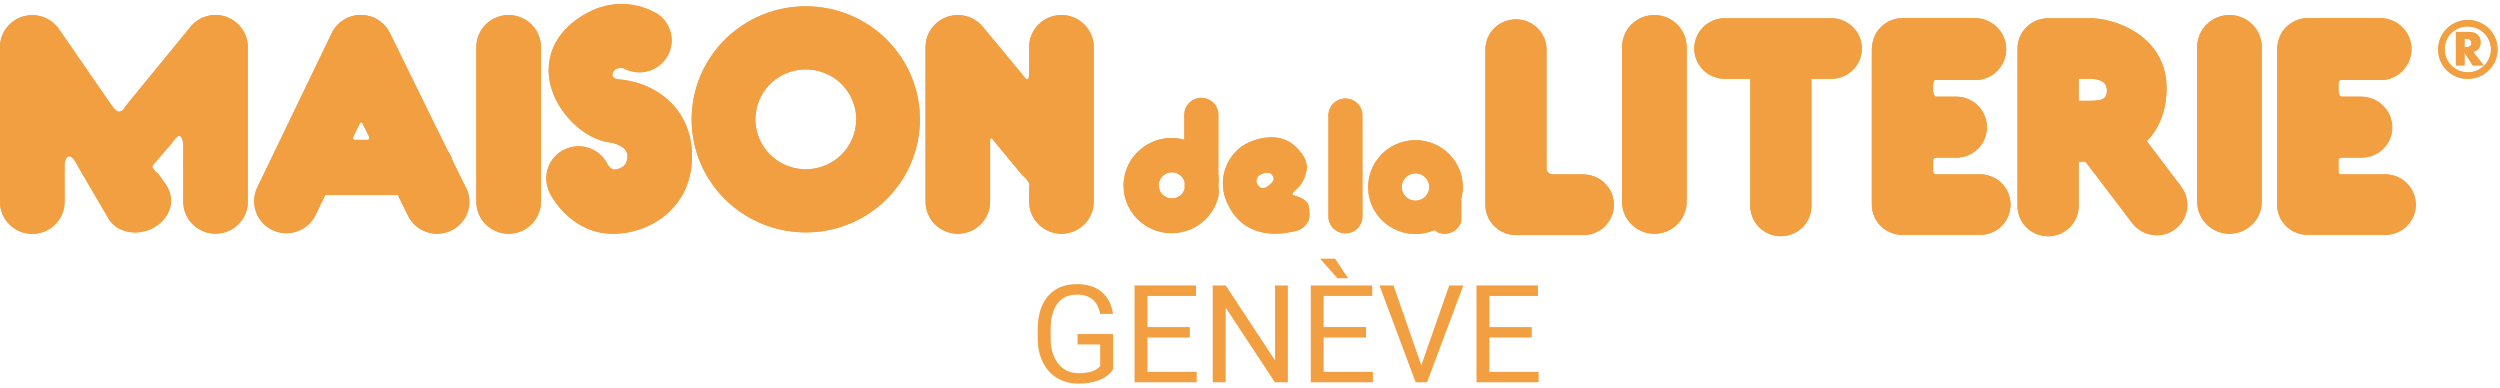
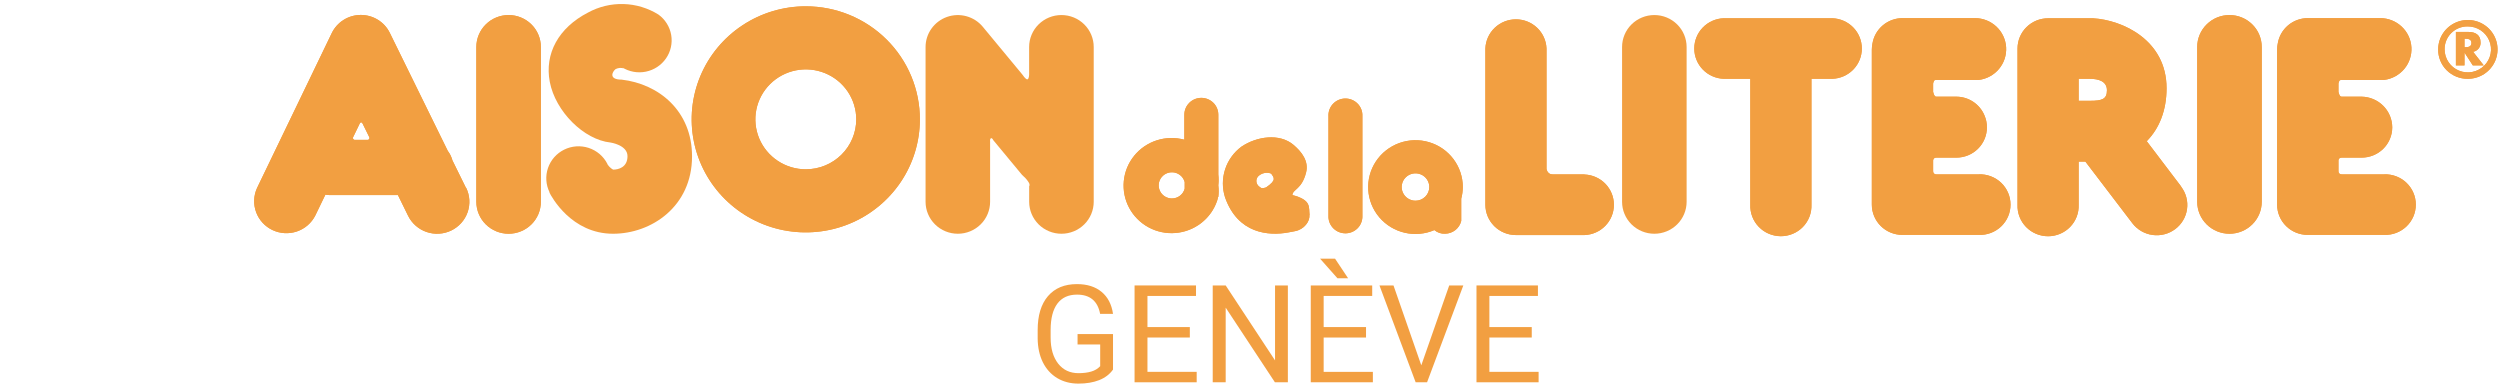
<svg xmlns="http://www.w3.org/2000/svg" width="651" height="101" viewBox="0 0 651 101" fill="none">
-   <path d="M59.139 4.451C57.549 3.849 55.812 3.739 54.158 4.135C52.504 4.532 51.009 5.416 49.873 6.67L32.651 27.703C32.651 27.703 32.135 29.101 30.959 29.101C30.163 29.101 28.92 27.237 28.92 27.237L15.407 7.669C14.409 6.179 12.952 5.046 11.254 4.44C9.555 3.833 7.704 3.785 5.975 4.302C4.247 4.818 2.732 5.873 1.656 7.309C0.58 8.745 -0.001 10.487 1.33162e-06 12.275V52.575C1.33162e-06 54.783 0.885 56.901 2.461 58.462C4.037 60.023 6.175 60.9 8.404 60.9C10.632 60.9 12.77 60.023 14.346 58.462C15.922 56.901 16.807 54.783 16.807 52.575V42.586C16.807 42.586 17.099 40.544 18.141 40.688C19.183 40.833 20.382 43.463 20.382 43.463L28.415 57.193C30.97 61.022 36.707 61.488 40.573 58.946C44.438 56.405 45.794 51.965 43.228 48.136L41.166 45.217C40.571 44.845 40.084 44.324 39.755 43.707C39.463 43.241 40.158 42.597 40.158 42.597L44.831 37.17C44.831 37.17 46.242 35.039 46.836 35.361C47.43 35.683 47.721 37.115 47.721 37.115V52.52C47.721 53.613 47.939 54.696 48.361 55.706C48.783 56.715 49.402 57.633 50.183 58.406C50.963 59.179 51.889 59.792 52.909 60.211C53.929 60.629 55.021 60.844 56.125 60.844C57.228 60.844 58.321 60.629 59.341 60.211C60.361 59.792 61.287 59.179 62.067 58.406C62.847 57.633 63.467 56.715 63.889 55.706C64.311 54.696 64.528 53.613 64.528 52.52V12.242C64.526 10.555 64.006 8.909 63.037 7.522C62.069 6.134 60.698 5.071 59.105 4.473" fill="#F29F41" />
  <path d="M140.844 52.542V12.242C140.844 10.034 139.959 7.917 138.383 6.356C136.807 4.795 134.669 3.918 132.441 3.918C130.212 3.918 128.074 4.795 126.499 6.356C124.922 7.917 124.037 10.034 124.037 12.242V52.542C124.037 54.75 124.922 56.867 126.499 58.428C128.074 59.989 130.212 60.866 132.441 60.866C134.669 60.866 136.807 59.989 138.383 58.428C139.959 56.867 140.844 54.75 140.844 52.542Z" fill="#F29F41" />
  <path d="M96.126 35.639C96.181 35.721 96.211 35.817 96.213 35.916C96.214 36.014 96.186 36.111 96.132 36.195C96.079 36.278 96.002 36.344 95.912 36.386C95.821 36.427 95.721 36.441 95.622 36.427H92.496C92.397 36.441 92.296 36.427 92.206 36.386C92.115 36.344 92.039 36.278 91.985 36.195C91.932 36.111 91.904 36.014 91.905 35.916C91.906 35.817 91.936 35.721 91.992 35.639L93.661 32.187C93.863 31.754 94.21 31.754 94.423 32.187L96.126 35.639ZM121.326 48.902L117.807 41.754C117.573 40.87 117.167 40.04 116.609 39.312L101.527 8.602C100.842 7.191 99.769 6 98.43 5.167C97.093 4.334 95.544 3.891 93.964 3.891C92.383 3.891 90.835 4.334 89.497 5.167C88.159 6 87.085 7.191 86.4 8.602L66.938 48.946C66.025 50.931 65.935 53.191 66.687 55.241C67.439 57.29 68.974 58.966 70.96 59.906C72.946 60.847 75.226 60.978 77.309 60.272C79.391 59.565 81.111 58.077 82.098 56.127L84.731 50.689C85.101 50.754 85.475 50.791 85.851 50.8H103.622L106.267 56.183C107.241 58.168 108.972 59.689 111.079 60.41C113.185 61.131 115.495 60.994 117.499 60.028C119.504 59.063 121.039 57.348 121.767 55.262C122.496 53.175 122.357 50.887 121.382 48.902" fill="#F29F41" />
-   <path d="M143.063 50.123C143.612 51.233 148.789 60.866 159.646 60.866C169.607 60.866 180.207 53.796 180.207 40.711C180.207 28.846 171.523 21.843 161.854 20.733C158.492 20.733 159.355 18.746 160.307 17.991C160.96 17.665 161.714 17.598 162.414 17.803C162.263 17.72 162.116 17.627 161.977 17.525C163.816 18.687 166.039 19.094 168.175 18.662C170.313 18.23 172.197 16.992 173.428 15.209C174.661 13.427 175.145 11.239 174.78 9.109C174.413 6.98 173.225 5.074 171.467 3.796C168.735 2.091 165.591 1.143 162.362 1.051C159.134 0.959 155.941 1.727 153.114 3.274C145.472 7.214 141.752 13.951 143.164 21.321C144.632 29.012 152.027 36.393 158.985 37.115C158.985 37.115 163.4 37.758 163.4 40.666C163.4 43.574 161.047 44.174 159.646 44.174C158.961 43.778 158.398 43.202 158.022 42.509C158.068 42.584 158.108 42.662 158.145 42.742V42.642C157.139 40.684 155.393 39.2 153.286 38.512C151.181 37.825 148.886 37.989 146.902 38.97C144.918 39.952 143.406 41.67 142.696 43.75C141.984 45.831 142.133 48.105 143.108 50.078" fill="#F29F41" />
  <path d="M209.833 44.085C207.236 44.085 204.697 43.322 202.538 41.893C200.377 40.463 198.694 38.432 197.7 36.055C196.707 33.678 196.447 31.062 196.953 28.539C197.46 26.016 198.711 23.698 200.548 21.879C202.384 20.06 204.724 18.821 207.272 18.319C209.818 17.817 212.459 18.075 214.858 19.059C217.258 20.044 219.309 21.711 220.752 23.85C222.195 25.989 222.965 28.504 222.965 31.077C222.965 32.785 222.626 34.477 221.966 36.055C221.306 37.633 220.339 39.067 219.118 40.275C217.899 41.483 216.452 42.441 214.858 43.095C213.265 43.748 211.557 44.085 209.833 44.085ZM209.833 1.643C203.955 1.641 198.209 3.365 193.322 6.598C188.433 9.831 184.622 14.427 182.372 19.805C180.121 25.183 179.531 31.102 180.676 36.812C181.822 42.523 184.65 47.769 188.806 51.886C192.961 56.004 198.256 58.808 204.021 59.945C209.785 61.081 215.76 60.499 221.19 58.272C226.621 56.044 231.262 52.272 234.528 47.431C237.794 42.59 239.537 36.899 239.537 31.077C239.538 27.212 238.772 23.385 237.279 19.814C235.787 16.243 233.6 12.998 230.841 10.264C228.082 7.531 224.807 5.363 221.203 3.883C217.598 2.404 213.735 1.643 209.833 1.643Z" fill="#F29F41" />
  <path d="M276.389 3.918C274.161 3.918 272.023 4.795 270.447 6.356C268.871 7.917 267.986 10.034 267.986 12.242V19.357C267.986 19.357 267.986 20.555 267.549 20.666C267.112 20.777 266.249 19.445 266.249 19.445L255.907 6.959C254.807 5.636 253.321 4.681 251.652 4.225C249.985 3.77 248.215 3.835 246.586 4.413C244.956 4.991 243.547 6.054 242.55 7.455C241.553 8.856 241.017 10.528 241.016 12.242V52.542C241.016 54.75 241.901 56.867 243.477 58.428C245.053 59.989 247.191 60.866 249.419 60.866C251.648 60.866 253.786 59.989 255.361 58.428C256.938 56.867 257.823 54.75 257.823 52.542V36.871C257.823 36.871 257.711 36.16 258.047 36.005C258.383 35.849 258.652 36.504 258.652 36.504L266.148 45.55L266.63 46.005C267.178 46.495 267.641 47.073 267.997 47.714C268.221 48.269 267.997 48.48 267.997 48.48V52.542C267.997 54.75 268.882 56.867 270.459 58.428C272.034 59.989 274.172 60.866 276.4 60.866C278.629 60.866 280.767 59.989 282.342 58.428C283.919 56.867 284.804 54.75 284.804 52.542V12.242C284.804 10.034 283.919 7.917 282.342 6.356C280.767 4.795 278.629 3.918 276.4 3.918" fill="#F29F41" />
  <path d="M327.573 45.972C328.005 45.524 328.56 45.212 329.169 45.074C329.779 44.935 330.415 44.977 331.001 45.195C331.775 46.305 332.469 46.893 329.679 48.813C328.794 49.035 328.559 49.168 327.909 48.591C327.708 48.445 327.539 48.26 327.413 48.047C327.286 47.834 327.204 47.598 327.173 47.353C327.141 47.108 327.16 46.859 327.23 46.622C327.298 46.384 327.415 46.163 327.573 45.972ZM341.018 56.038C340.772 53.907 341.568 52.098 336.537 50.789C336.649 49.246 338.968 49.357 340.1 44.94C340.85 42.032 339.046 39.623 336.873 37.758C333.186 34.595 327.192 35.539 323.27 38.191C321.264 39.68 319.775 41.751 319.01 44.115C318.246 46.48 318.243 49.022 319.001 51.388C322.363 60.933 330.408 61.444 335.439 60.533L337.198 60.2C339.607 59.768 341.142 57.603 340.962 56.038" fill="#F29F41" />
  <path d="M354.767 56.593V30.256C354.797 29.662 354.706 29.069 354.497 28.511C354.289 27.954 353.967 27.445 353.554 27.014C353.14 26.583 352.643 26.241 352.091 26.006C351.54 25.772 350.946 25.651 350.347 25.651C349.747 25.651 349.154 25.772 348.602 26.006C348.051 26.241 347.553 26.583 347.14 27.014C346.727 27.445 346.405 27.954 346.197 28.511C345.988 29.069 345.896 29.662 345.927 30.256V56.593C345.984 57.716 346.474 58.775 347.297 59.55C348.119 60.325 349.212 60.757 350.347 60.757C351.482 60.757 352.574 60.325 353.397 59.55C354.219 58.775 354.71 57.716 354.767 56.593Z" fill="#F29F41" />
  <path d="M368.594 52.265C367.882 52.265 367.188 52.056 366.596 51.664C366.005 51.273 365.543 50.716 365.271 50.065C364.998 49.414 364.928 48.698 365.067 48.007C365.206 47.316 365.547 46.681 366.05 46.183C366.554 45.684 367.195 45.345 367.893 45.208C368.59 45.07 369.313 45.141 369.97 45.41C370.628 45.68 371.189 46.137 371.585 46.722C371.98 47.309 372.191 47.997 372.191 48.702C372.191 49.647 371.812 50.553 371.137 51.221C370.463 51.889 369.547 52.265 368.594 52.265ZM380.919 48.702C380.916 46.074 380.057 43.517 378.469 41.412C376.882 39.306 374.651 37.765 372.108 37.015C369.565 36.266 366.846 36.35 364.355 37.253C361.864 38.157 359.733 39.833 358.281 42.032C356.828 44.231 356.131 46.835 356.291 49.458C356.452 52.081 357.463 54.583 359.174 56.591C360.885 58.599 363.204 60.007 365.788 60.606C368.371 61.204 371.08 60.961 373.513 59.912C374.286 60.577 375.292 60.915 376.314 60.855C377.287 60.842 378.228 60.507 378.986 59.904C379.746 59.3 380.281 58.464 380.505 57.526V51.743C380.774 50.736 380.914 49.699 380.919 48.657" fill="#F29F41" />
  <path d="M412.595 45.406H404.303C402.421 45.406 402.712 42.886 402.712 44.418V12.631C402.635 10.59 401.762 8.659 400.277 7.243C398.793 5.826 396.813 5.035 394.751 5.035C392.689 5.035 390.709 5.826 389.225 7.243C387.74 8.659 386.867 10.59 386.79 12.631V53.319C386.79 55.412 387.629 57.419 389.123 58.899C390.618 60.379 392.643 61.21 394.757 61.21H412.595C414.654 61.134 416.604 60.27 418.034 58.799C419.463 57.329 420.262 55.366 420.262 53.325C420.262 51.283 419.463 49.321 418.034 47.85C416.604 46.38 414.654 45.516 412.595 45.439" fill="#F29F41" />
  <path d="M477.157 4.75H448.854C446.795 4.827 444.845 5.691 443.415 7.162C441.985 8.632 441.187 10.595 441.187 12.636C441.187 14.678 441.985 16.64 443.415 18.11C444.845 19.581 446.795 20.445 448.854 20.522H455.779V53.319C455.738 54.38 455.914 55.437 456.296 56.429C456.678 57.42 457.259 58.325 458.002 59.089C458.744 59.854 459.636 60.462 460.622 60.877C461.608 61.292 462.668 61.506 463.74 61.506C464.811 61.506 465.871 61.292 466.857 60.877C467.843 60.462 468.735 59.854 469.478 59.089C470.22 58.325 470.801 57.42 471.183 56.429C471.565 55.437 471.741 54.38 471.701 53.319V20.522H477.157C479.217 20.445 481.166 19.581 482.596 18.11C484.026 16.64 484.825 14.678 484.825 12.636C484.825 10.595 484.026 8.632 482.596 7.162C481.166 5.691 479.217 4.827 477.157 4.75Z" fill="#F29F41" />
  <path d="M541.282 20.522H544.162C546.582 20.522 548.644 21.221 548.644 23.519C548.644 25.816 547.378 26.249 544.229 26.249H541.282V20.522ZM567.972 48.569L559.008 36.76C562.302 33.43 564.174 28.713 564.174 22.975C564.174 10.455 552.733 5.217 545.047 4.761H533.316C531.206 4.761 529.182 5.592 527.691 7.07C526.198 8.547 525.36 10.552 525.36 12.642V53.33C525.32 54.391 525.496 55.448 525.878 56.44C526.26 57.431 526.84 58.336 527.583 59.1C528.326 59.865 529.218 60.473 530.204 60.888C531.19 61.303 532.25 61.517 533.321 61.517C534.392 61.517 535.452 61.303 536.438 60.888C537.424 60.473 538.316 59.865 539.059 59.1C539.802 58.336 540.382 57.431 540.765 56.44C541.147 55.448 541.322 54.391 541.282 53.33V42.076H543.03L555.266 58.125C556.538 59.794 558.427 60.894 560.517 61.184C562.608 61.473 564.729 60.928 566.415 59.668C568.1 58.408 569.21 56.537 569.503 54.465C569.794 52.395 569.244 50.293 567.972 48.624" fill="#F29F41" />
  <path d="M305.13 51.677C304.488 51.671 303.86 51.487 303.318 51.147C302.777 50.806 302.342 50.322 302.063 49.749C301.784 49.176 301.673 48.538 301.741 47.906C301.81 47.273 302.055 46.673 302.45 46.172C302.846 45.671 303.375 45.289 303.977 45.07C304.579 44.851 305.233 44.804 305.861 44.933C306.49 45.063 307.069 45.364 307.533 45.802C307.998 46.24 308.33 46.799 308.491 47.415V49.124C308.301 49.861 307.866 50.513 307.256 50.976C306.647 51.439 305.897 51.686 305.13 51.677ZM317.253 51.288C317.378 50.285 317.378 49.272 317.253 48.269C317.36 47.321 317.36 46.365 317.253 45.417V29.867C317.253 28.704 316.787 27.589 315.957 26.767C315.126 25.945 314.002 25.483 312.827 25.483C311.653 25.483 310.528 25.945 309.698 26.767C308.867 27.589 308.401 28.704 308.401 29.867V36.382C306.046 35.741 303.554 35.796 301.23 36.542C298.906 37.287 296.855 38.691 295.328 40.578C293.8 42.466 292.864 44.755 292.635 47.164C292.406 49.572 292.894 51.994 294.039 54.131C295.184 56.268 296.935 58.026 299.077 59.188C301.219 60.351 303.658 60.866 306.092 60.671C308.527 60.476 310.85 59.579 312.776 58.091C314.701 56.603 316.145 54.59 316.928 52.298C317.042 51.983 317.118 51.655 317.152 51.321" fill="#F29F41" />
  <path d="M515.332 45.406H504.239C504.129 45.417 504.019 45.404 503.914 45.37C503.809 45.335 503.714 45.278 503.633 45.203C503.552 45.129 503.489 45.038 503.446 44.937C503.403 44.836 503.384 44.727 503.388 44.618V41.776C503.388 41.776 503.388 41.044 504.239 41.044H509.438C510.484 41.044 511.519 40.84 512.485 40.443C513.451 40.046 514.329 39.465 515.068 38.732C515.806 37.999 516.392 37.129 516.791 36.171C517.191 35.214 517.395 34.188 517.394 33.152C517.397 32.088 517.18 31.034 516.755 30.056C516.156 28.611 515.135 27.375 513.824 26.505C512.513 25.635 510.971 25.172 509.393 25.172H504.206C504.121 25.168 504.038 25.149 503.959 25.117C503.399 24.684 503.388 23.408 503.388 24.14V21.754C503.43 21.46 503.537 21.18 503.701 20.933C503.856 20.849 504.03 20.807 504.206 20.81H515.298C517.35 20.548 519.225 19.523 520.542 17.944C521.86 16.364 522.523 14.347 522.397 12.302C522.269 10.257 521.362 8.335 519.86 6.927C518.357 5.519 516.37 4.729 514.301 4.717H495.432C493.547 4.719 491.724 5.384 490.287 6.593C488.851 7.803 487.895 9.478 487.589 11.321C487.481 11.851 487.425 12.39 487.421 12.93V53.275C487.42 54.311 487.624 55.336 488.024 56.294C488.423 57.251 489.009 58.121 489.747 58.854C490.485 59.587 491.364 60.168 492.33 60.565C493.296 60.962 494.331 61.166 495.376 61.166H515.276C516.346 61.206 517.414 61.031 518.416 60.653C519.416 60.275 520.329 59.7 521.101 58.964C521.873 58.228 522.486 57.345 522.906 56.368C523.326 55.392 523.542 54.342 523.542 53.28C523.542 52.219 523.326 51.169 522.906 50.192C522.486 49.216 521.873 48.333 521.101 47.597C520.329 46.86 519.416 46.286 518.416 45.908C517.414 45.529 516.346 45.355 515.276 45.395" fill="#F29F41" />
  <path d="M439.195 52.542V12.242C439.195 10.034 438.31 7.917 436.733 6.356C435.158 4.795 433.02 3.918 430.791 3.918C428.563 3.918 426.425 4.795 424.849 6.356C423.273 7.917 422.388 10.034 422.388 12.242V52.542C422.388 54.75 423.273 56.867 424.849 58.428C426.425 59.989 428.563 60.866 430.791 60.866C433.02 60.866 435.158 59.989 436.733 58.428C438.31 56.867 439.195 54.75 439.195 52.542Z" fill="#F29F41" />
  <path d="M588.959 52.542V12.242C588.959 10.034 588.073 7.917 586.497 6.356C584.921 4.795 582.784 3.918 580.555 3.918C578.326 3.918 576.188 4.795 574.613 6.356C573.037 7.917 572.151 10.034 572.151 12.242V52.542C572.151 54.75 573.037 56.867 574.613 58.428C576.188 59.989 578.326 60.866 580.555 60.866C582.784 60.866 584.921 59.989 586.497 58.428C588.073 56.867 588.959 54.75 588.959 52.542Z" fill="#F29F41" />
  <path d="M620.87 45.406H609.789C609.679 45.417 609.568 45.404 609.464 45.37C609.358 45.335 609.263 45.278 609.182 45.203C609.102 45.129 609.038 45.038 608.995 44.937C608.953 44.836 608.934 44.727 608.937 44.618V41.776C608.937 41.776 608.937 41.044 609.789 41.044H614.976C617.09 41.044 619.116 40.212 620.61 38.733C622.104 37.252 622.943 35.245 622.943 33.152C622.929 31.05 622.083 29.037 620.587 27.545C619.092 26.053 617.065 25.201 614.943 25.172H609.744C609.66 25.166 609.577 25.147 609.497 25.117C608.937 24.684 608.937 23.408 608.937 24.14V21.754C608.968 21.46 609.073 21.178 609.24 20.933C609.394 20.85 609.568 20.808 609.744 20.81H620.837C622.888 20.548 624.763 19.523 626.08 17.944C627.398 16.364 628.061 14.347 627.934 12.302C627.807 10.257 626.901 8.335 625.398 6.927C623.896 5.519 621.908 4.729 619.839 4.717H600.97C599.085 4.716 597.259 5.38 595.823 6.59C594.385 7.8 593.431 9.477 593.127 11.321C593.014 11.85 592.958 12.389 592.959 12.93V53.275C592.958 54.311 593.162 55.336 593.562 56.294C593.961 57.251 594.547 58.121 595.285 58.854C596.024 59.587 596.902 60.169 597.868 60.565C598.834 60.962 599.869 61.166 600.914 61.166H620.814C621.884 61.206 622.952 61.031 623.954 60.653C624.954 60.275 625.868 59.7 626.64 58.964C627.412 58.228 628.025 57.345 628.445 56.368C628.864 55.392 629.08 54.342 629.08 53.28C629.08 52.219 628.864 51.169 628.445 50.192C628.025 49.216 627.412 48.333 626.64 47.597C625.868 46.86 624.954 46.286 623.954 45.908C622.952 45.529 621.884 45.355 620.814 45.395" fill="#F29F41" />
  <path d="M642.574 20.522C644.106 20.533 645.607 20.093 646.886 19.258C648.164 18.422 649.165 17.229 649.758 15.83C650.352 14.431 650.512 12.889 650.219 11.4C649.926 9.91 649.193 8.541 648.113 7.464C647.033 6.388 645.655 5.654 644.152 5.355C642.651 5.057 641.093 5.207 639.677 5.786C638.262 6.366 637.051 7.349 636.201 8.611C635.349 9.873 634.897 11.357 634.899 12.875C634.887 13.879 635.077 14.875 635.458 15.805C635.839 16.735 636.403 17.581 637.118 18.293C637.832 19.005 638.683 19.568 639.62 19.951C640.556 20.334 641.561 20.528 642.574 20.522ZM642.574 6.881C643.77 6.873 644.942 7.216 645.94 7.867C646.94 8.519 647.721 9.449 648.185 10.541C648.65 11.633 648.776 12.836 648.549 13.999C648.321 15.162 647.751 16.232 646.909 17.074C646.068 17.915 644.992 18.49 643.82 18.726C642.648 18.962 641.433 18.848 640.327 18.398C639.22 17.948 638.273 17.183 637.606 16.2C636.939 15.217 636.582 14.059 636.58 12.875C636.563 12.088 636.706 11.306 637.001 10.575C637.296 9.844 637.736 9.179 638.295 8.62C638.854 8.061 639.521 7.619 640.256 7.32C640.991 7.021 641.78 6.872 642.574 6.881Z" fill="#F29F41" />
  <path d="M643.997 13.485C644.575 13.385 645.094 13.074 645.452 12.614C645.811 12.154 645.983 11.578 645.935 10.999C645.935 9.134 644.613 8.324 642.876 8.324H639.515V17.026H641.756V13.696L643.918 17.026H646.764L643.997 13.485ZM641.756 10.078H641.98C642.719 10.078 643.56 10.222 643.56 11.188C643.56 12.153 642.719 12.298 641.98 12.298H641.756V10.078Z" fill="#F29F41" />
-   <path d="M59.139 4.451C57.549 3.849 55.812 3.739 54.158 4.135C52.504 4.532 51.009 5.416 49.873 6.67L32.651 27.703C32.651 27.703 32.135 29.101 30.959 29.101C30.163 29.101 28.92 27.237 28.92 27.237L15.407 7.669C14.409 6.179 12.952 5.046 11.254 4.44C9.555 3.833 7.704 3.785 5.975 4.302C4.247 4.818 2.732 5.873 1.656 7.309C0.58 8.745 -0.001 10.487 1.33162e-06 12.275V52.575C1.33162e-06 54.783 0.885 56.901 2.461 58.462C4.037 60.023 6.175 60.9 8.404 60.9C10.632 60.9 12.77 60.023 14.346 58.462C15.922 56.901 16.807 54.783 16.807 52.575V42.586C16.807 42.586 17.099 40.544 18.141 40.688C19.183 40.833 20.382 43.463 20.382 43.463L28.415 57.193C30.97 61.022 36.707 61.488 40.573 58.946C44.438 56.405 45.794 51.965 43.228 48.136L41.166 45.217C40.571 44.845 40.084 44.324 39.755 43.707C39.463 43.241 40.158 42.597 40.158 42.597L44.831 37.17C44.831 37.17 46.242 35.039 46.836 35.361C47.43 35.683 47.721 37.115 47.721 37.115V52.52C47.721 53.613 47.939 54.696 48.361 55.706C48.783 56.715 49.402 57.633 50.183 58.406C50.963 59.179 51.889 59.792 52.909 60.211C53.929 60.629 55.021 60.844 56.125 60.844C57.228 60.844 58.321 60.629 59.341 60.211C60.361 59.792 61.287 59.179 62.067 58.406C62.847 57.633 63.467 56.715 63.889 55.706C64.311 54.696 64.528 53.613 64.528 52.52V12.242C64.526 10.555 64.006 8.909 63.037 7.522C62.069 6.134 60.698 5.071 59.105 4.473" fill="#F29F41" />
  <path d="M140.844 52.542V12.242C140.844 10.034 139.959 7.917 138.383 6.356C136.807 4.795 134.669 3.918 132.441 3.918C130.212 3.918 128.074 4.795 126.499 6.356C124.922 7.917 124.037 10.034 124.037 12.242V52.542C124.037 54.75 124.922 56.867 126.499 58.428C128.074 59.989 130.212 60.866 132.441 60.866C134.669 60.866 136.807 59.989 138.383 58.428C139.959 56.867 140.844 54.75 140.844 52.542Z" fill="#F29F41" />
  <path d="M96.126 35.639C96.181 35.721 96.211 35.817 96.213 35.916C96.214 36.014 96.186 36.111 96.132 36.195C96.079 36.278 96.002 36.344 95.912 36.386C95.821 36.427 95.721 36.441 95.622 36.427H92.496C92.397 36.441 92.296 36.427 92.206 36.386C92.115 36.344 92.039 36.278 91.985 36.195C91.932 36.111 91.904 36.014 91.905 35.916C91.906 35.817 91.936 35.721 91.992 35.639L93.661 32.187C93.863 31.754 94.21 31.754 94.423 32.187L96.126 35.639ZM121.326 48.902L117.807 41.754C117.573 40.87 117.167 40.04 116.609 39.312L101.527 8.602C100.842 7.191 99.769 6 98.43 5.167C97.093 4.334 95.544 3.891 93.964 3.891C92.383 3.891 90.835 4.334 89.497 5.167C88.159 6 87.085 7.191 86.4 8.602L66.938 48.946C66.025 50.931 65.935 53.191 66.687 55.241C67.439 57.29 68.974 58.966 70.96 59.906C72.946 60.847 75.226 60.978 77.309 60.272C79.391 59.565 81.111 58.077 82.098 56.127L84.731 50.689C85.101 50.754 85.475 50.791 85.851 50.8H103.622L106.267 56.183C107.241 58.168 108.972 59.689 111.079 60.41C113.185 61.131 115.495 60.994 117.499 60.028C119.504 59.063 121.039 57.348 121.767 55.262C122.496 53.175 122.357 50.887 121.382 48.902" fill="#F29F41" />
  <path d="M143.063 50.123C143.612 51.233 148.789 60.866 159.646 60.866C169.607 60.866 180.207 53.796 180.207 40.711C180.207 28.846 171.523 21.843 161.854 20.733C158.492 20.733 159.355 18.746 160.307 17.991C160.96 17.665 161.714 17.598 162.414 17.803C162.263 17.72 162.116 17.627 161.977 17.525C163.816 18.687 166.039 19.094 168.175 18.662C170.313 18.23 172.197 16.992 173.428 15.209C174.661 13.427 175.145 11.239 174.78 9.109C174.413 6.98 173.225 5.074 171.467 3.796C168.735 2.091 165.591 1.143 162.362 1.051C159.134 0.959 155.941 1.727 153.114 3.274C145.472 7.214 141.752 13.951 143.164 21.321C144.632 29.012 152.027 36.393 158.985 37.115C158.985 37.115 163.4 37.758 163.4 40.666C163.4 43.574 161.047 44.174 159.646 44.174C158.961 43.778 158.398 43.202 158.022 42.509C158.068 42.584 158.108 42.662 158.145 42.742V42.642C157.139 40.684 155.393 39.2 153.286 38.512C151.181 37.825 148.886 37.989 146.902 38.97C144.918 39.952 143.406 41.67 142.696 43.75C141.984 45.831 142.133 48.105 143.108 50.078" fill="#F29F41" />
  <path d="M209.833 44.085C207.236 44.085 204.697 43.322 202.538 41.893C200.377 40.463 198.694 38.432 197.7 36.055C196.707 33.678 196.447 31.062 196.953 28.539C197.46 26.016 198.711 23.698 200.548 21.879C202.384 20.06 204.724 18.821 207.272 18.319C209.818 17.817 212.459 18.075 214.858 19.059C217.258 20.044 219.309 21.711 220.752 23.85C222.195 25.989 222.965 28.504 222.965 31.077C222.965 32.785 222.626 34.477 221.966 36.055C221.306 37.633 220.339 39.067 219.118 40.275C217.899 41.483 216.452 42.441 214.858 43.095C213.265 43.748 211.557 44.085 209.833 44.085ZM209.833 1.643C203.955 1.641 198.209 3.365 193.322 6.598C188.433 9.831 184.622 14.427 182.372 19.805C180.121 25.183 179.531 31.102 180.676 36.812C181.822 42.523 184.65 47.769 188.806 51.886C192.961 56.004 198.256 58.808 204.021 59.945C209.785 61.081 215.76 60.499 221.19 58.272C226.621 56.044 231.262 52.272 234.528 47.431C237.794 42.59 239.537 36.899 239.537 31.077C239.538 27.212 238.772 23.385 237.279 19.814C235.787 16.243 233.6 12.998 230.841 10.264C228.082 7.531 224.807 5.363 221.203 3.883C217.598 2.404 213.735 1.643 209.833 1.643Z" fill="#F29F41" />
-   <path d="M276.389 3.918C274.161 3.918 272.023 4.795 270.447 6.356C268.871 7.917 267.986 10.034 267.986 12.242V19.357C267.986 19.357 267.986 20.555 267.549 20.666C267.112 20.777 266.249 19.445 266.249 19.445L255.907 6.959C254.807 5.636 253.321 4.681 251.652 4.225C249.985 3.77 248.215 3.835 246.586 4.413C244.956 4.991 243.547 6.054 242.55 7.455C241.553 8.856 241.017 10.528 241.016 12.242V52.542C241.016 54.75 241.901 56.867 243.477 58.428C245.053 59.989 247.191 60.866 249.419 60.866C251.648 60.866 253.786 59.989 255.361 58.428C256.938 56.867 257.823 54.75 257.823 52.542V36.871C257.823 36.871 257.711 36.16 258.047 36.005C258.383 35.849 258.652 36.504 258.652 36.504L266.148 45.55L266.63 46.005C267.178 46.495 267.641 47.073 267.997 47.714C268.221 48.269 267.997 48.48 267.997 48.48V52.542C267.997 54.75 268.882 56.867 270.459 58.428C272.034 59.989 274.172 60.866 276.4 60.866C278.629 60.866 280.767 59.989 282.342 58.428C283.919 56.867 284.804 54.75 284.804 52.542V12.242C284.804 10.034 283.919 7.917 282.342 6.356C280.767 4.795 278.629 3.918 276.4 3.918" fill="#F29F41" />
  <path d="M327.573 45.972C328.005 45.524 328.56 45.212 329.169 45.074C329.779 44.935 330.415 44.977 331.001 45.195C331.775 46.305 332.469 46.893 329.679 48.813C328.794 49.035 328.559 49.168 327.909 48.591C327.708 48.445 327.539 48.26 327.413 48.047C327.286 47.834 327.204 47.598 327.173 47.353C327.141 47.108 327.16 46.859 327.23 46.622C327.298 46.384 327.415 46.163 327.573 45.972ZM341.018 56.038C340.772 53.907 341.568 52.098 336.537 50.789C336.649 49.246 338.968 49.357 340.1 44.94C340.85 42.032 339.046 39.623 336.873 37.758C333.186 34.595 327.192 35.539 323.27 38.191C321.264 39.68 319.775 41.751 319.01 44.115C318.246 46.48 318.243 49.022 319.001 51.388C322.363 60.933 330.408 61.444 335.439 60.533L337.198 60.2C339.607 59.768 341.142 57.603 340.962 56.038" fill="#F29F41" />
  <path d="M354.767 56.593V30.256C354.797 29.662 354.706 29.069 354.497 28.511C354.289 27.954 353.967 27.445 353.554 27.014C353.14 26.583 352.643 26.241 352.091 26.006C351.54 25.772 350.946 25.651 350.347 25.651C349.747 25.651 349.154 25.772 348.602 26.006C348.051 26.241 347.553 26.583 347.14 27.014C346.727 27.445 346.405 27.954 346.197 28.511C345.988 29.069 345.896 29.662 345.927 30.256V56.593C345.984 57.716 346.474 58.775 347.297 59.55C348.119 60.325 349.212 60.757 350.347 60.757C351.482 60.757 352.574 60.325 353.397 59.55C354.219 58.775 354.71 57.716 354.767 56.593Z" fill="#F29F41" />
  <path d="M368.594 52.265C367.882 52.265 367.188 52.056 366.596 51.664C366.005 51.273 365.543 50.716 365.271 50.065C364.998 49.414 364.928 48.698 365.067 48.007C365.206 47.316 365.547 46.681 366.05 46.183C366.554 45.684 367.195 45.345 367.893 45.208C368.59 45.07 369.313 45.141 369.97 45.41C370.628 45.68 371.189 46.137 371.585 46.722C371.98 47.309 372.191 47.997 372.191 48.702C372.191 49.647 371.812 50.553 371.137 51.221C370.463 51.889 369.547 52.265 368.594 52.265ZM380.919 48.702C380.916 46.074 380.057 43.517 378.469 41.412C376.882 39.306 374.651 37.765 372.108 37.015C369.565 36.266 366.846 36.35 364.355 37.253C361.864 38.157 359.733 39.833 358.281 42.032C356.828 44.231 356.131 46.835 356.291 49.458C356.452 52.081 357.463 54.583 359.174 56.591C360.885 58.599 363.204 60.007 365.788 60.606C368.371 61.204 371.08 60.961 373.513 59.912C374.286 60.577 375.292 60.915 376.314 60.855C377.287 60.842 378.228 60.507 378.986 59.904C379.746 59.3 380.281 58.464 380.505 57.526V51.743C380.774 50.736 380.914 49.699 380.919 48.657" fill="#F29F41" />
  <path d="M412.595 45.406H404.303C402.421 45.406 402.712 42.886 402.712 44.418V12.631C402.635 10.59 401.762 8.659 400.277 7.243C398.793 5.826 396.813 5.035 394.751 5.035C392.689 5.035 390.709 5.826 389.225 7.243C387.74 8.659 386.867 10.59 386.79 12.631V53.319C386.79 55.412 387.629 57.419 389.123 58.899C390.618 60.379 392.643 61.21 394.757 61.21H412.595C414.654 61.134 416.604 60.27 418.034 58.799C419.463 57.329 420.262 55.366 420.262 53.325C420.262 51.283 419.463 49.321 418.034 47.85C416.604 46.38 414.654 45.516 412.595 45.439" fill="#F29F41" />
  <path d="M477.157 4.75H448.854C446.795 4.827 444.845 5.691 443.415 7.162C441.985 8.632 441.187 10.595 441.187 12.636C441.187 14.678 441.985 16.64 443.415 18.11C444.845 19.581 446.795 20.445 448.854 20.522H455.779V53.319C455.738 54.38 455.914 55.437 456.296 56.429C456.678 57.42 457.259 58.325 458.002 59.089C458.744 59.854 459.636 60.462 460.622 60.877C461.608 61.292 462.668 61.506 463.74 61.506C464.811 61.506 465.871 61.292 466.857 60.877C467.843 60.462 468.735 59.854 469.478 59.089C470.22 58.325 470.801 57.42 471.183 56.429C471.565 55.437 471.741 54.38 471.701 53.319V20.522H477.157C479.217 20.445 481.166 19.581 482.596 18.11C484.026 16.64 484.825 14.678 484.825 12.636C484.825 10.595 484.026 8.632 482.596 7.162C481.166 5.691 479.217 4.827 477.157 4.75Z" fill="#F29F41" />
  <path d="M541.282 20.522H544.162C546.582 20.522 548.644 21.221 548.644 23.519C548.644 25.816 547.378 26.249 544.229 26.249H541.282V20.522ZM567.972 48.569L559.008 36.76C562.302 33.43 564.174 28.713 564.174 22.975C564.174 10.455 552.733 5.217 545.047 4.761H533.316C531.206 4.761 529.182 5.592 527.691 7.07C526.198 8.547 525.36 10.552 525.36 12.642V53.33C525.32 54.391 525.496 55.448 525.878 56.44C526.26 57.431 526.84 58.336 527.583 59.1C528.326 59.865 529.218 60.473 530.204 60.888C531.19 61.303 532.25 61.517 533.321 61.517C534.392 61.517 535.452 61.303 536.438 60.888C537.424 60.473 538.316 59.865 539.059 59.1C539.802 58.336 540.382 57.431 540.765 56.44C541.147 55.448 541.322 54.391 541.282 53.33V42.076H543.03L555.266 58.125C556.538 59.794 558.427 60.894 560.517 61.184C562.608 61.473 564.729 60.928 566.415 59.668C568.1 58.408 569.21 56.537 569.503 54.465C569.794 52.395 569.244 50.293 567.972 48.624" fill="#F29F41" />
  <path d="M305.13 51.677C304.488 51.671 303.86 51.487 303.318 51.147C302.777 50.806 302.342 50.322 302.063 49.749C301.784 49.176 301.673 48.538 301.741 47.906C301.81 47.273 302.055 46.673 302.45 46.172C302.846 45.671 303.375 45.289 303.977 45.07C304.579 44.851 305.233 44.804 305.861 44.933C306.49 45.063 307.069 45.364 307.533 45.802C307.998 46.24 308.33 46.799 308.491 47.415V49.124C308.301 49.861 307.866 50.513 307.256 50.976C306.647 51.439 305.897 51.686 305.13 51.677ZM317.253 51.288C317.378 50.285 317.378 49.272 317.253 48.269C317.36 47.321 317.36 46.365 317.253 45.417V29.867C317.253 28.704 316.787 27.589 315.957 26.767C315.126 25.945 314.002 25.483 312.827 25.483C311.653 25.483 310.528 25.945 309.698 26.767C308.867 27.589 308.401 28.704 308.401 29.867V36.382C306.046 35.741 303.554 35.796 301.23 36.542C298.906 37.287 296.855 38.691 295.328 40.578C293.8 42.466 292.864 44.755 292.635 47.164C292.406 49.572 292.894 51.994 294.039 54.131C295.184 56.268 296.935 58.026 299.077 59.188C301.219 60.351 303.658 60.866 306.092 60.671C308.527 60.476 310.85 59.579 312.776 58.091C314.701 56.603 316.145 54.59 316.928 52.298C317.042 51.983 317.118 51.655 317.152 51.321" fill="#F29F41" />
  <path d="M515.332 45.406H504.239C504.129 45.417 504.019 45.404 503.914 45.37C503.809 45.335 503.714 45.278 503.633 45.203C503.552 45.129 503.489 45.038 503.446 44.937C503.403 44.836 503.384 44.727 503.388 44.618V41.776C503.388 41.776 503.388 41.044 504.239 41.044H509.438C510.484 41.044 511.519 40.84 512.485 40.443C513.451 40.046 514.329 39.465 515.068 38.732C515.806 37.999 516.392 37.129 516.791 36.171C517.191 35.214 517.395 34.188 517.394 33.152C517.397 32.088 517.18 31.034 516.755 30.056C516.156 28.611 515.135 27.375 513.824 26.505C512.513 25.635 510.971 25.172 509.393 25.172H504.206C504.121 25.168 504.038 25.149 503.959 25.117C503.399 24.684 503.388 23.408 503.388 24.14V21.754C503.43 21.46 503.537 21.18 503.701 20.933C503.856 20.849 504.03 20.807 504.206 20.81H515.298C517.35 20.548 519.225 19.523 520.542 17.944C521.86 16.364 522.523 14.347 522.397 12.302C522.269 10.257 521.362 8.335 519.86 6.927C518.357 5.519 516.37 4.729 514.301 4.717H495.432C493.547 4.719 491.724 5.384 490.287 6.593C488.851 7.803 487.895 9.478 487.589 11.321C487.481 11.851 487.425 12.39 487.421 12.93V53.275C487.42 54.311 487.624 55.336 488.024 56.294C488.423 57.251 489.009 58.121 489.747 58.854C490.485 59.587 491.364 60.168 492.33 60.565C493.296 60.962 494.331 61.166 495.376 61.166H515.276C516.346 61.206 517.414 61.031 518.416 60.653C519.416 60.275 520.329 59.7 521.101 58.964C521.873 58.228 522.486 57.345 522.906 56.368C523.326 55.392 523.542 54.342 523.542 53.28C523.542 52.219 523.326 51.169 522.906 50.192C522.486 49.216 521.873 48.333 521.101 47.597C520.329 46.86 519.416 46.286 518.416 45.908C517.414 45.529 516.346 45.355 515.276 45.395" fill="#F29F41" />
-   <path d="M439.195 52.542V12.242C439.195 10.034 438.31 7.917 436.733 6.356C435.158 4.795 433.02 3.918 430.791 3.918C428.563 3.918 426.425 4.795 424.849 6.356C423.273 7.917 422.388 10.034 422.388 12.242V52.542C422.388 54.75 423.273 56.867 424.849 58.428C426.425 59.989 428.563 60.866 430.791 60.866C433.02 60.866 435.158 59.989 436.733 58.428C438.31 56.867 439.195 54.75 439.195 52.542Z" fill="#F29F41" />
  <path d="M588.959 52.542V12.242C588.959 10.034 588.073 7.917 586.497 6.356C584.921 4.795 582.784 3.918 580.555 3.918C578.326 3.918 576.188 4.795 574.613 6.356C573.037 7.917 572.151 10.034 572.151 12.242V52.542C572.151 54.75 573.037 56.867 574.613 58.428C576.188 59.989 578.326 60.866 580.555 60.866C582.784 60.866 584.921 59.989 586.497 58.428C588.073 56.867 588.959 54.75 588.959 52.542Z" fill="#F29F41" />
  <path d="M620.87 45.406H609.789C609.679 45.417 609.568 45.404 609.464 45.37C609.358 45.335 609.263 45.278 609.182 45.203C609.102 45.129 609.038 45.038 608.995 44.937C608.953 44.836 608.934 44.727 608.937 44.618V41.776C608.937 41.776 608.937 41.044 609.789 41.044H614.976C617.09 41.044 619.116 40.212 620.61 38.733C622.104 37.252 622.943 35.245 622.943 33.152C622.929 31.05 622.083 29.037 620.587 27.545C619.092 26.053 617.065 25.201 614.943 25.172H609.744C609.66 25.166 609.577 25.147 609.497 25.117C608.937 24.684 608.937 23.408 608.937 24.14V21.754C608.968 21.46 609.073 21.178 609.24 20.933C609.394 20.85 609.568 20.808 609.744 20.81H620.837C622.888 20.548 624.763 19.523 626.08 17.944C627.398 16.364 628.061 14.347 627.934 12.302C627.807 10.257 626.901 8.335 625.398 6.927C623.896 5.519 621.908 4.729 619.839 4.717H600.97C599.085 4.716 597.259 5.38 595.823 6.59C594.385 7.8 593.431 9.477 593.127 11.321C593.014 11.85 592.958 12.389 592.959 12.93V53.275C592.958 54.311 593.162 55.336 593.562 56.294C593.961 57.251 594.547 58.121 595.285 58.854C596.024 59.587 596.902 60.169 597.868 60.565C598.834 60.962 599.869 61.166 600.914 61.166H620.814C621.884 61.206 622.952 61.031 623.954 60.653C624.954 60.275 625.868 59.7 626.64 58.964C627.412 58.228 628.025 57.345 628.445 56.368C628.864 55.392 629.08 54.342 629.08 53.28C629.08 52.219 628.864 51.169 628.445 50.192C628.025 49.216 627.412 48.333 626.64 47.597C625.868 46.86 624.954 46.286 623.954 45.908C622.952 45.529 621.884 45.355 620.814 45.395" fill="#F29F41" />
  <path d="M642.574 20.522C644.106 20.533 645.607 20.093 646.886 19.258C648.164 18.422 649.165 17.229 649.758 15.83C650.352 14.431 650.512 12.889 650.219 11.4C649.926 9.91 649.193 8.541 648.113 7.464C647.033 6.388 645.655 5.654 644.152 5.355C642.651 5.057 641.093 5.207 639.677 5.786C638.262 6.366 637.051 7.349 636.201 8.611C635.349 9.873 634.897 11.357 634.899 12.875C634.887 13.879 635.077 14.875 635.458 15.805C635.839 16.735 636.403 17.581 637.118 18.293C637.832 19.005 638.683 19.568 639.62 19.951C640.556 20.334 641.561 20.528 642.574 20.522ZM642.574 6.881C643.77 6.873 644.942 7.216 645.94 7.867C646.94 8.519 647.721 9.449 648.185 10.541C648.65 11.633 648.776 12.836 648.549 13.999C648.321 15.162 647.751 16.232 646.909 17.074C646.068 17.915 644.992 18.49 643.82 18.726C642.648 18.962 641.433 18.848 640.327 18.398C639.22 17.948 638.273 17.183 637.606 16.2C636.939 15.217 636.582 14.059 636.58 12.875C636.563 12.088 636.706 11.306 637.001 10.575C637.296 9.844 637.736 9.179 638.295 8.62C638.854 8.061 639.521 7.619 640.256 7.32C640.991 7.021 641.78 6.872 642.574 6.881Z" fill="#F29F41" />
  <path d="M643.997 13.485C644.575 13.385 645.094 13.074 645.452 12.614C645.811 12.154 645.983 11.578 645.935 10.999C645.935 9.134 644.613 8.324 642.876 8.324H639.515V17.026H641.756V13.696L643.918 17.026H646.764L643.997 13.485ZM641.756 10.078H641.98C642.719 10.078 643.56 10.222 643.56 11.188C643.56 12.153 642.719 12.298 641.98 12.298H641.756V10.078Z" fill="#F29F41" />
  <path d="M289.828 96.238C288.965 97.462 287.759 98.38 286.208 98.992C284.67 99.592 282.874 99.892 280.822 99.892C278.748 99.892 276.906 99.413 275.297 98.455C273.688 97.485 272.441 96.111 271.555 94.333C270.681 92.554 270.233 90.493 270.209 88.149V85.95C270.209 82.151 271.101 79.206 272.885 77.116C274.68 75.026 277.197 73.981 280.438 73.981C283.096 73.981 285.235 74.657 286.855 76.008C288.475 77.347 289.467 79.252 289.828 81.724H286.471C285.841 78.386 283.836 76.718 280.456 76.718C278.206 76.718 276.498 77.503 275.332 79.073C274.178 80.632 273.595 82.895 273.584 85.863V87.924C273.584 90.753 274.236 93.005 275.542 94.679C276.848 96.342 278.614 97.173 280.84 97.173C282.1 97.173 283.201 97.035 284.144 96.758C285.089 96.481 285.87 96.013 286.489 95.355V89.691H280.596V86.989H289.828V96.238Z" fill="#F29F41" />
  <path d="M309.832 87.889H298.798V96.827H311.616V99.546H295.441V74.328H311.441V77.064H298.798V85.17H309.832V87.889Z" fill="#F29F41" />
  <path d="M335.36 99.546H331.985L319.168 80.113V99.546H315.793V74.328H319.168L332.02 93.848V74.328H335.36V99.546Z" fill="#F29F41" />
  <path d="M355.714 87.889H344.68V96.827H357.496V99.546H341.322V74.328H357.322V77.064H344.68V85.17H355.714V87.889ZM351.045 72.457H348.265L343.753 67.365H347.652L351.045 72.457Z" fill="#F29F41" />
  <path d="M370.104 95.129L377.378 74.328H381.05L371.608 99.546H368.635L359.211 74.328H362.865L370.104 95.129Z" fill="#F29F41" />
  <path d="M398.868 87.889H387.835V96.827H400.652V99.546H384.478V74.328H400.477V77.064H387.835V85.17H398.868V87.889Z" fill="#F29F41" />
</svg>